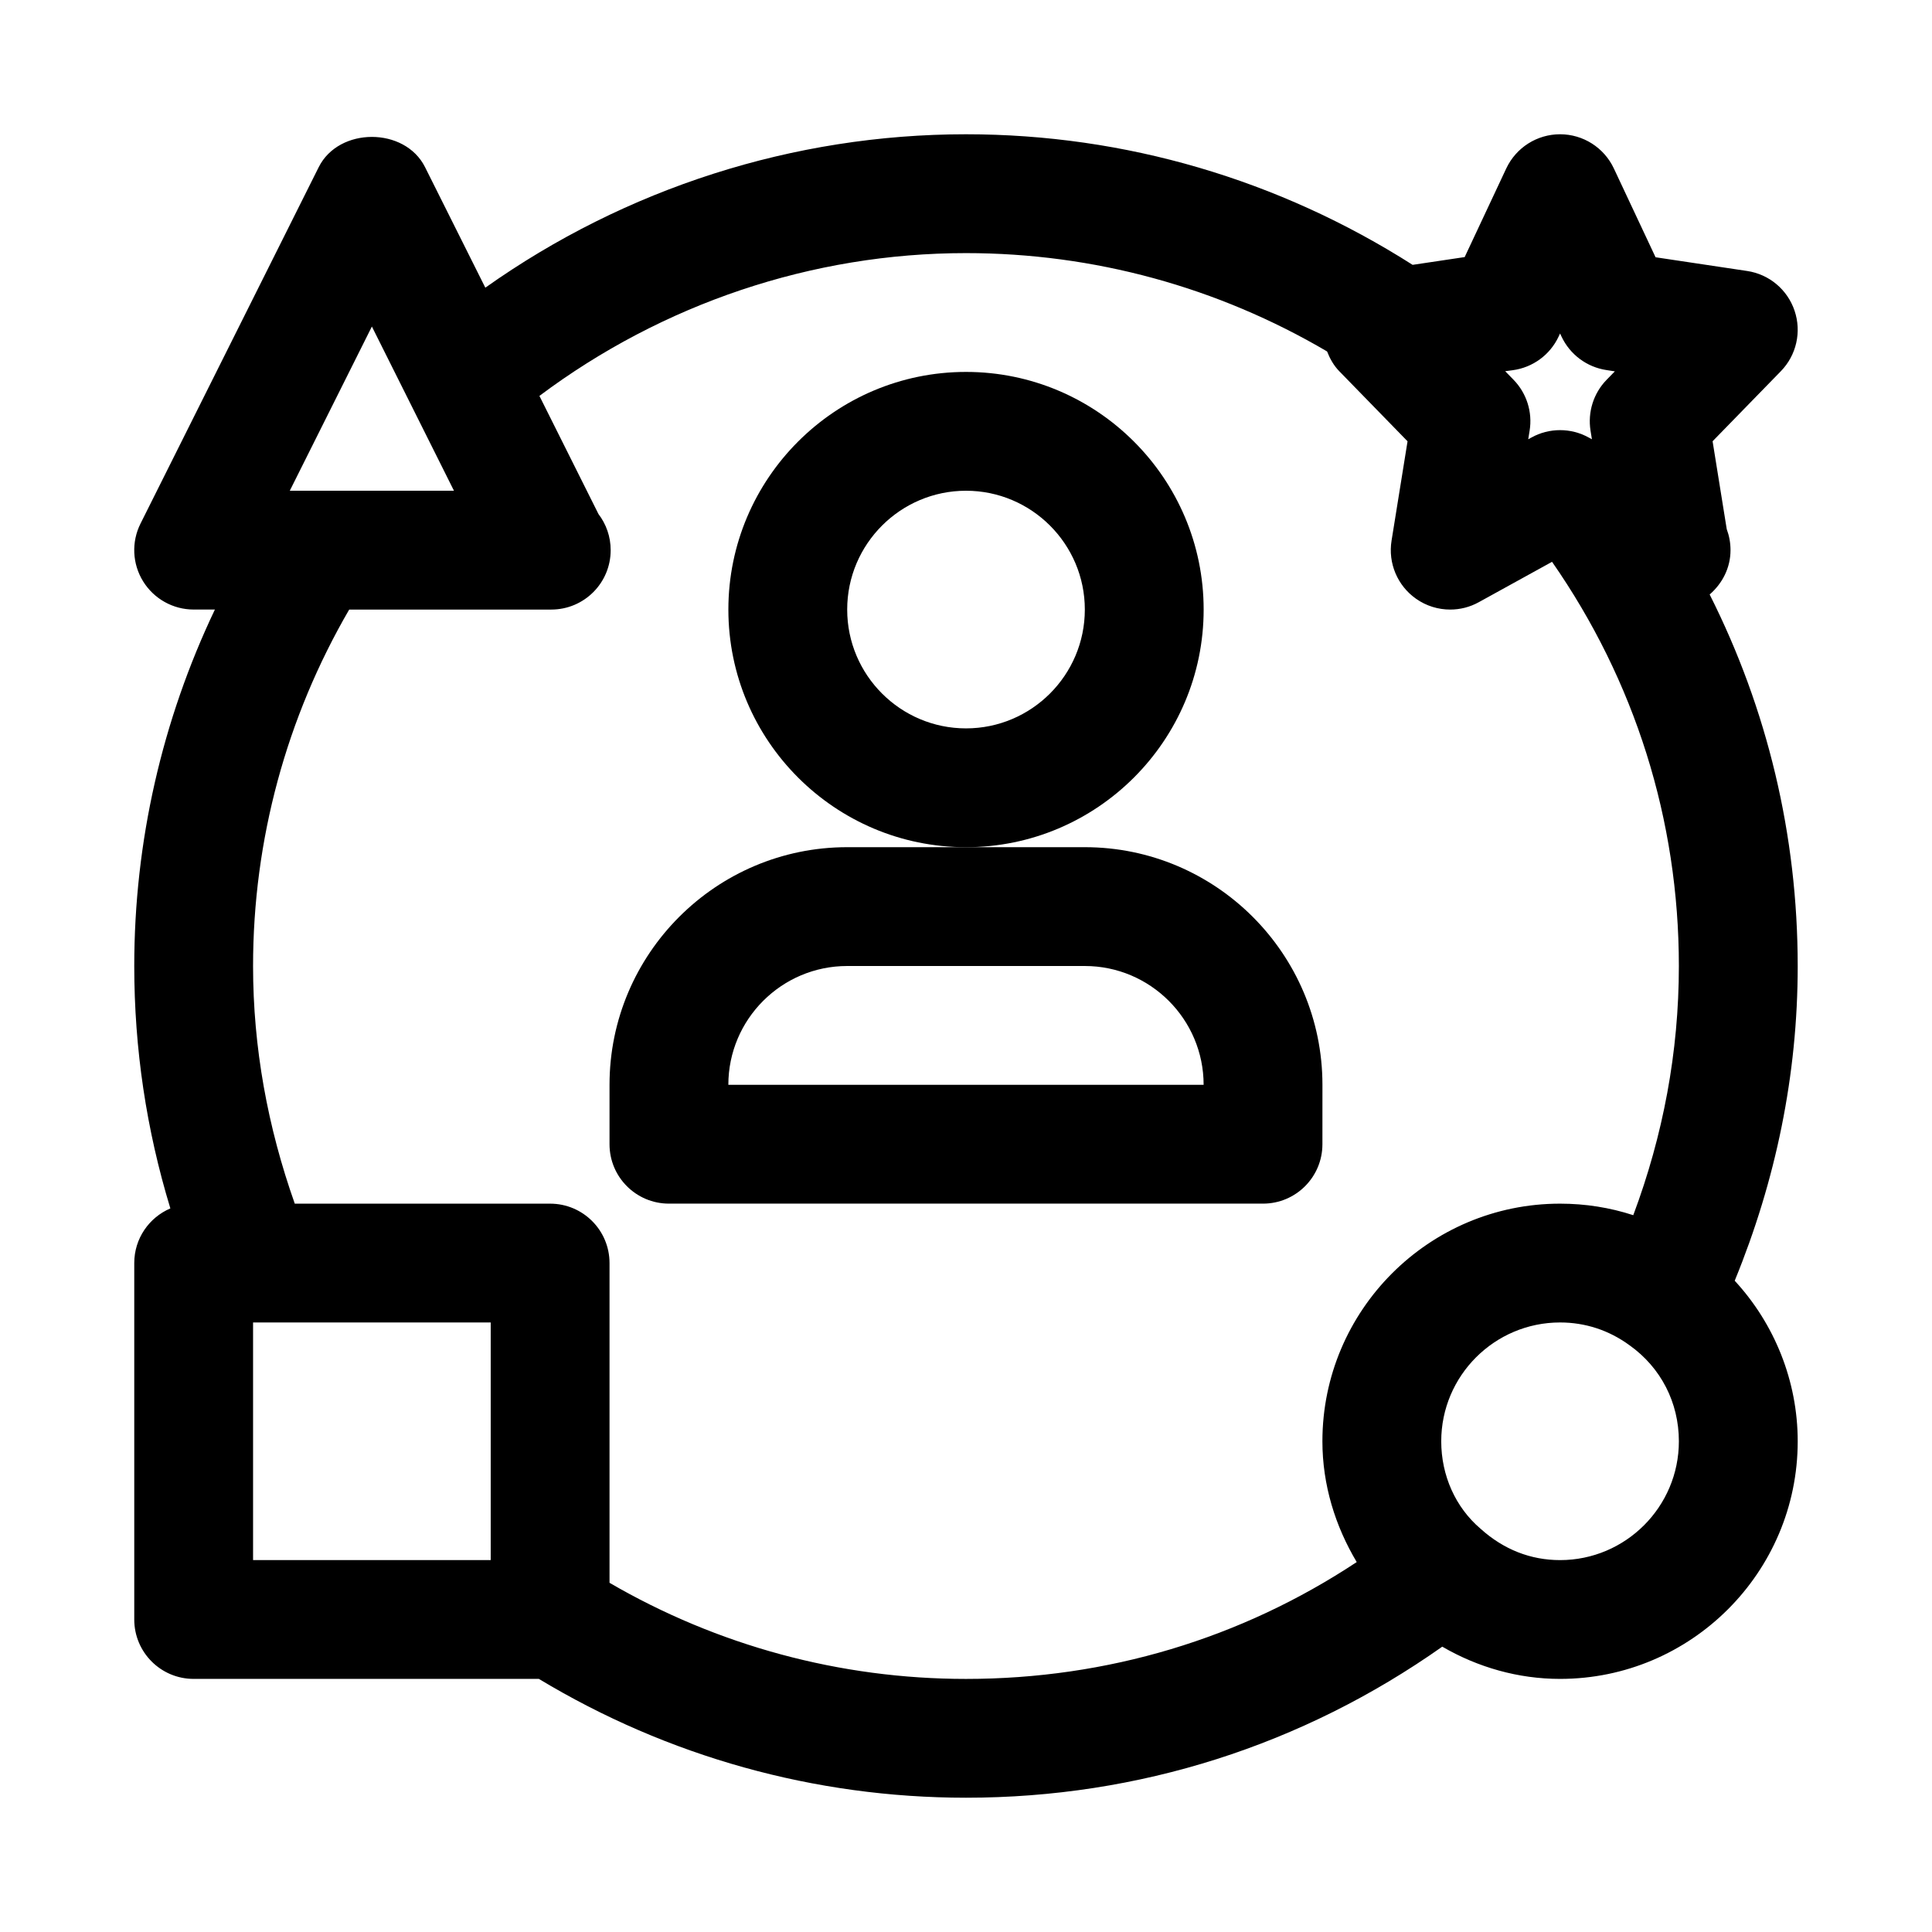
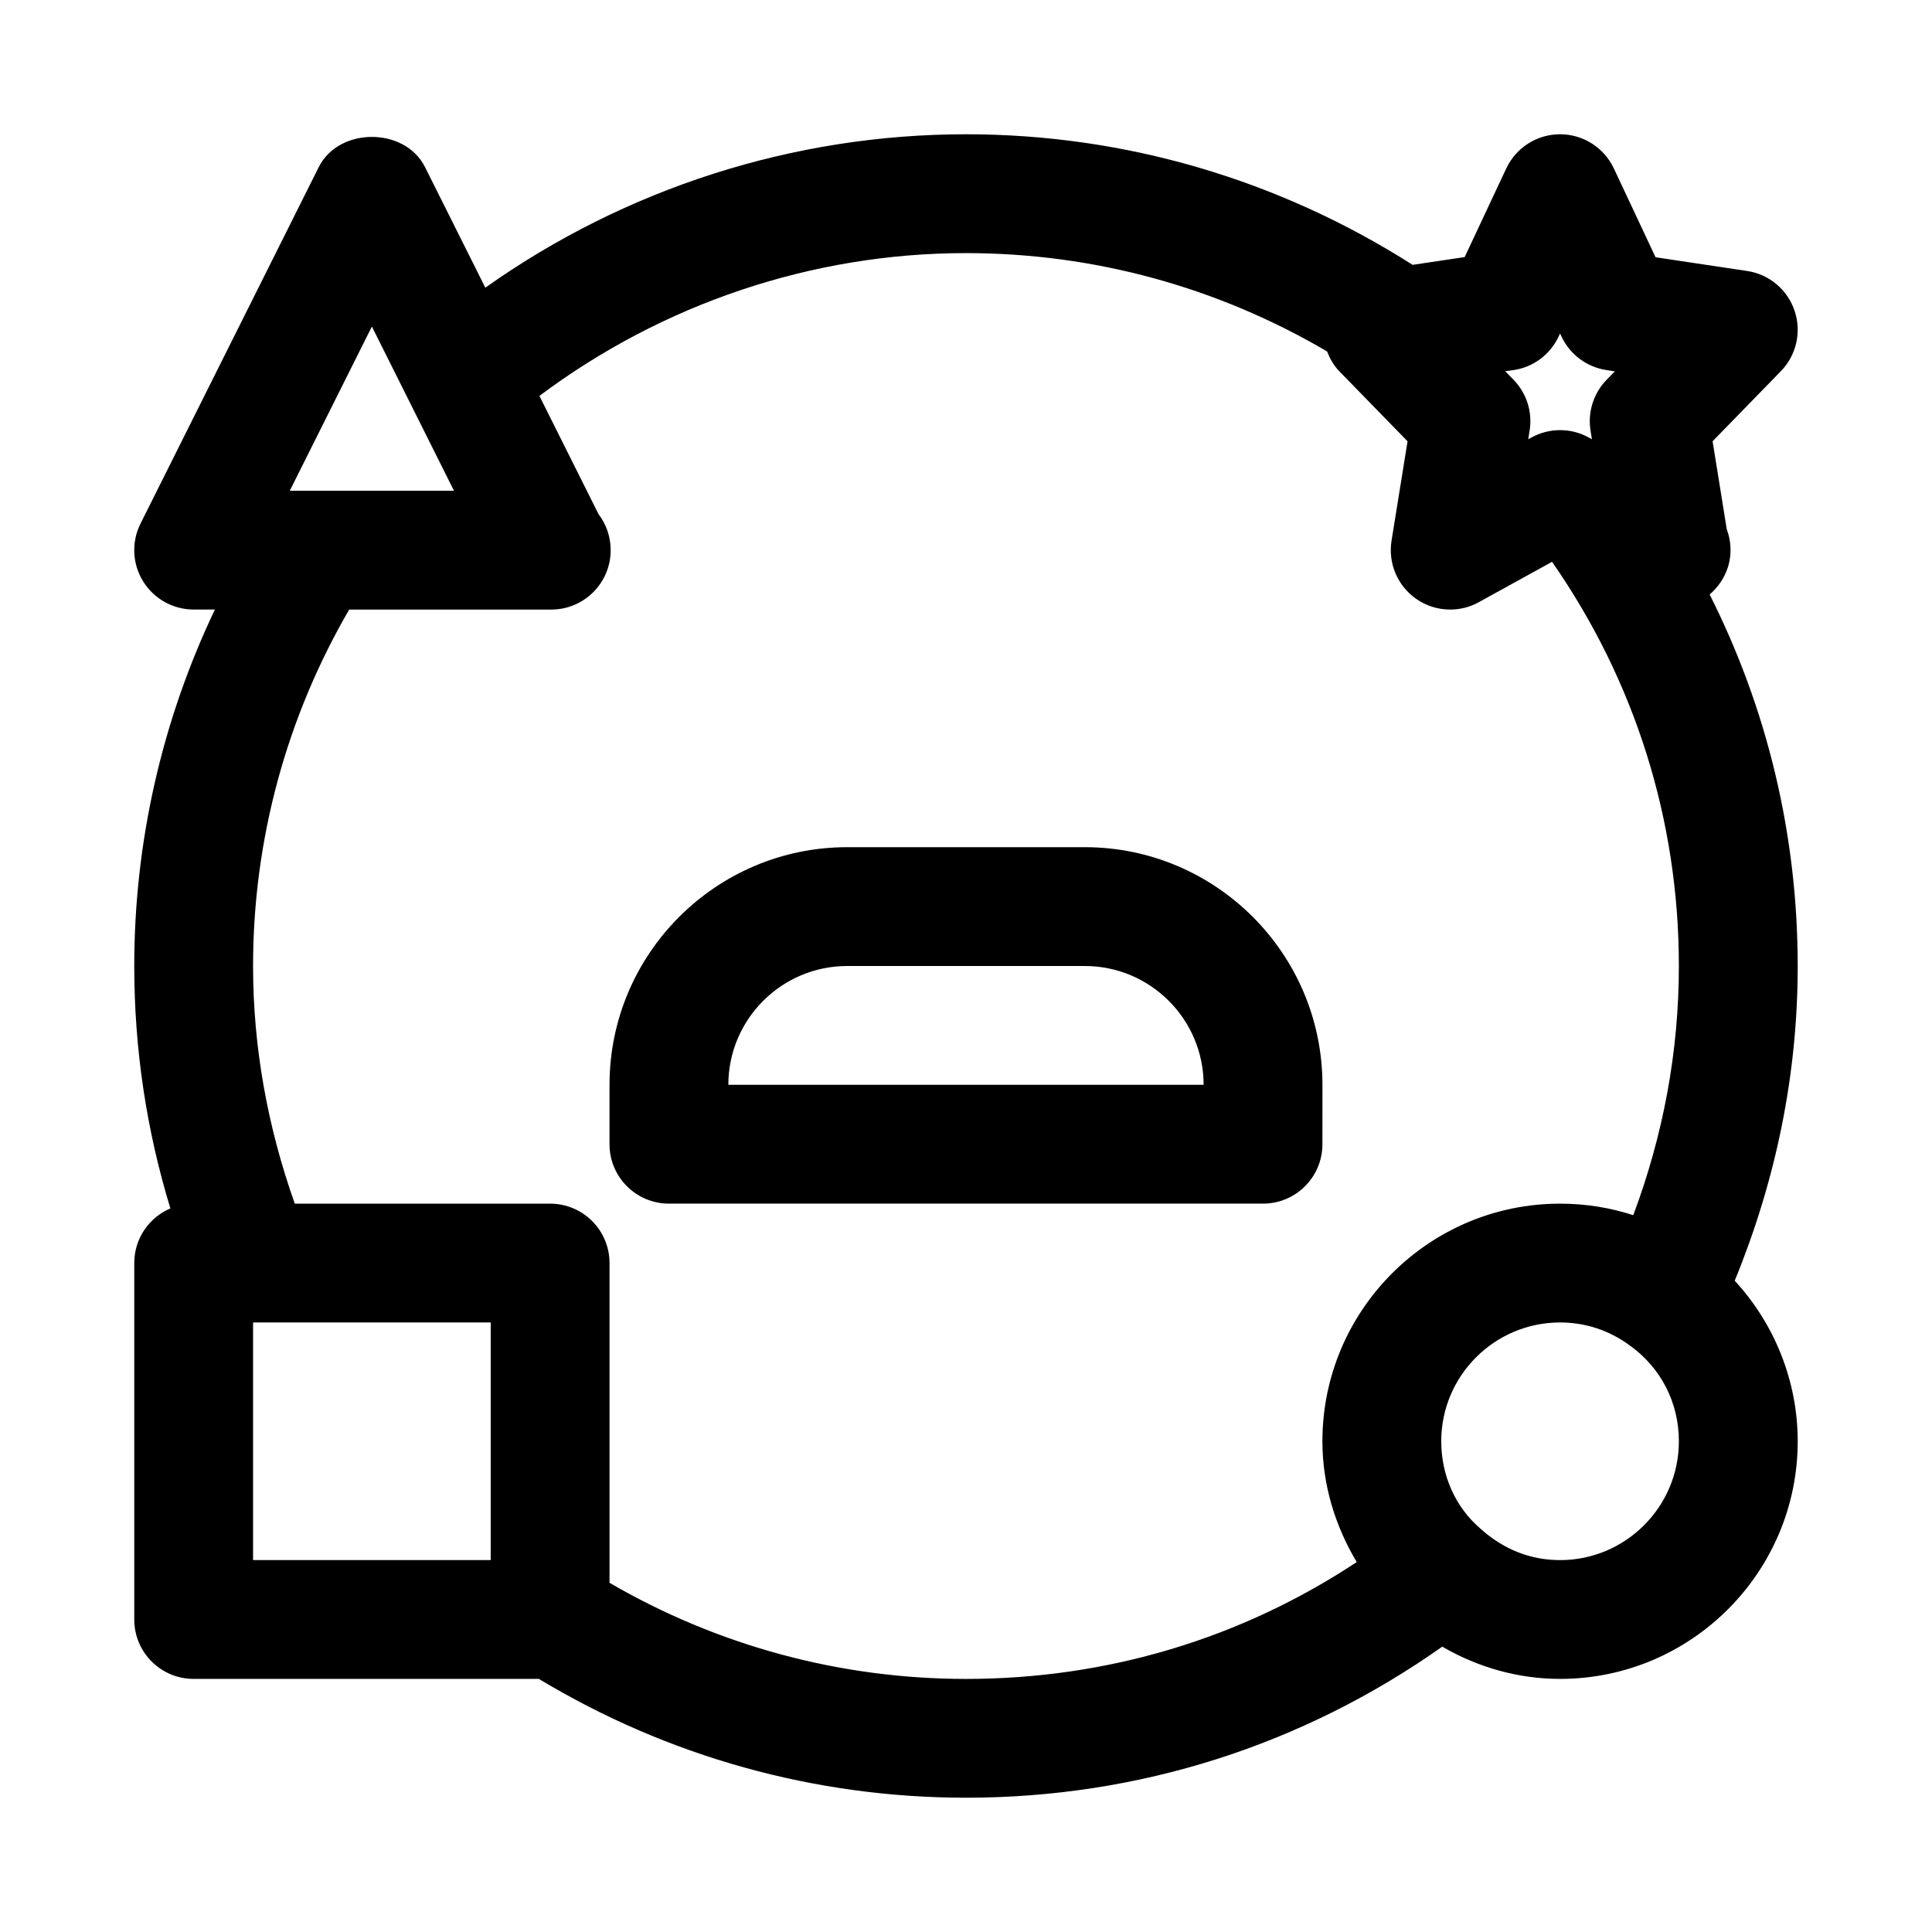
<svg xmlns="http://www.w3.org/2000/svg" fill="#000000" width="800px" height="800px" version="1.1" viewBox="144 144 512 512">
  <g>
    <path d="m620.41 400c0-34.738-8.062-68.141-23.332-98.453 3.324-2.891 5.527-7.008 5.527-11.758 0-1.953-0.355-3.82-1-5.551l-3.75-23.301 18.098-18.574c4.121-4.227 5.519-10.418 3.629-16.012-1.875-5.598-6.734-9.672-12.578-10.539l-24.262-3.637-11.055-23.539c-2.598-5.527-8.148-9.055-14.254-9.055s-11.652 3.527-14.254 9.055l-11.023 23.492-13.797 2.059c-35.441-22.574-76.188-34.605-118.36-34.605-45.715 0-90.246 14.328-127.38 40.656l-15.98-31.953c-5.348-10.672-22.816-10.672-28.168 0l-47.23 94.465c-2.445 4.879-2.184 10.676 0.691 15.32 2.875 4.637 7.934 7.465 13.391 7.465h5.629c-13.98 29.336-21.371 61.5-21.371 94.465 0 21.891 3.215 43.414 9.57 64.242-5.625 2.398-9.57 7.973-9.57 14.477v94.465c0 8.695 7.043 15.742 15.742 15.742h91.484c34.082 20.543 73.031 31.488 113.19 31.488 45.836 0 89.172-13.902 126.22-40.031 9.445 5.492 20.152 8.543 31.219 8.543 34.73 0 62.977-28.25 62.977-62.977 0-15.969-6.164-31.141-16.695-42.543 10.867-26.527 16.695-54.473 16.695-83.406zm-75.535-157.89c5.32-0.707 9.902-4.066 12.176-8.918l0.383-0.816 0.383 0.816c2.246 4.773 6.723 8.102 11.918 8.879l2.215 0.34-2.184 2.238c-3.473 3.562-5.043 8.57-4.258 13.48l0.367 2.281-0.832-0.453c-2.367-1.316-4.981-1.969-7.609-1.969-2.613 0-5.242 0.652-7.594 1.961l-0.844 0.461 0.367-2.277c0.801-4.922-0.785-9.926-4.258-13.492l-2.215-2.269zm-302.32-11.578 21.754 43.52h-43.512zm31.488 326.91h-62.977v-62.969c0.012 0 0.027-0.008 0.039-0.008h62.938zm31.488 6.016v-84.734c0-8.695-7.043-15.742-15.742-15.742h-67.668c-7.195-20.312-11.055-41.414-11.055-62.977 0-33.43 8.855-65.879 25.477-94.465h53.242c0.121 0.008 0.246 0.016 0.309 0 8.703 0 15.742-7.051 15.742-15.742 0-3.598-1.199-6.918-3.231-9.57l-15.652-31.312c32.602-24.402 72.246-37.84 113.04-37.84 33.887 0 66.707 9.016 95.699 26.062 0.754 1.902 1.746 3.719 3.227 5.234l18.098 18.574-4.242 26.344c-0.953 5.941 1.555 11.914 6.488 15.383 2.699 1.906 5.867 2.867 9.051 2.867 2.613 0 5.227-0.645 7.594-1.961l19.402-10.695c21.922 31.508 33.609 68.336 33.609 107.12 0 22.824-4.191 44.93-12.082 66.031-6.191-2.019-12.715-3.055-19.406-3.055-34.73 0-62.977 28.25-62.977 62.977 0 11.586 3.426 22.523 9.094 32.004-30.695 20.309-66.184 30.969-103.55 30.969-33.438 0-65.887-8.852-94.465-25.473zm251.9-6.016c-7.766 0-14.945-2.781-21.109-8.348-6.594-5.633-10.379-14.066-10.379-23.141 0-17.367 14.129-31.488 31.488-31.488 6.656 0 12.961 2.043 18.434 6.059 8.289 5.906 13.055 15.168 13.055 25.43 0 17.367-14.129 31.488-31.488 31.488z" />
-     <path d="m462.98 305.54c0-34.723-28.242-62.977-62.977-62.977-34.73 0-62.977 28.25-62.977 62.977 0 34.723 28.242 62.977 62.977 62.977 34.73 0 62.977-28.254 62.977-62.977zm-62.977 31.488c-17.359 0-31.488-14.121-31.488-31.488 0-17.367 14.129-31.488 31.488-31.488s31.488 14.121 31.488 31.488c0 17.363-14.133 31.488-31.488 31.488z" />
    <path d="m494.46 431.49c0-34.723-28.242-62.977-62.977-62.977h-62.977c-34.73 0-62.977 28.25-62.977 62.977v15.742c0 8.695 7.043 15.742 15.742 15.742h157.44c8.703 0 15.742-7.051 15.742-15.742zm-157.44 0c0-17.367 14.129-31.488 31.488-31.488h62.977c17.359 0 31.488 14.121 31.488 31.488z" />
  </g>
</svg>